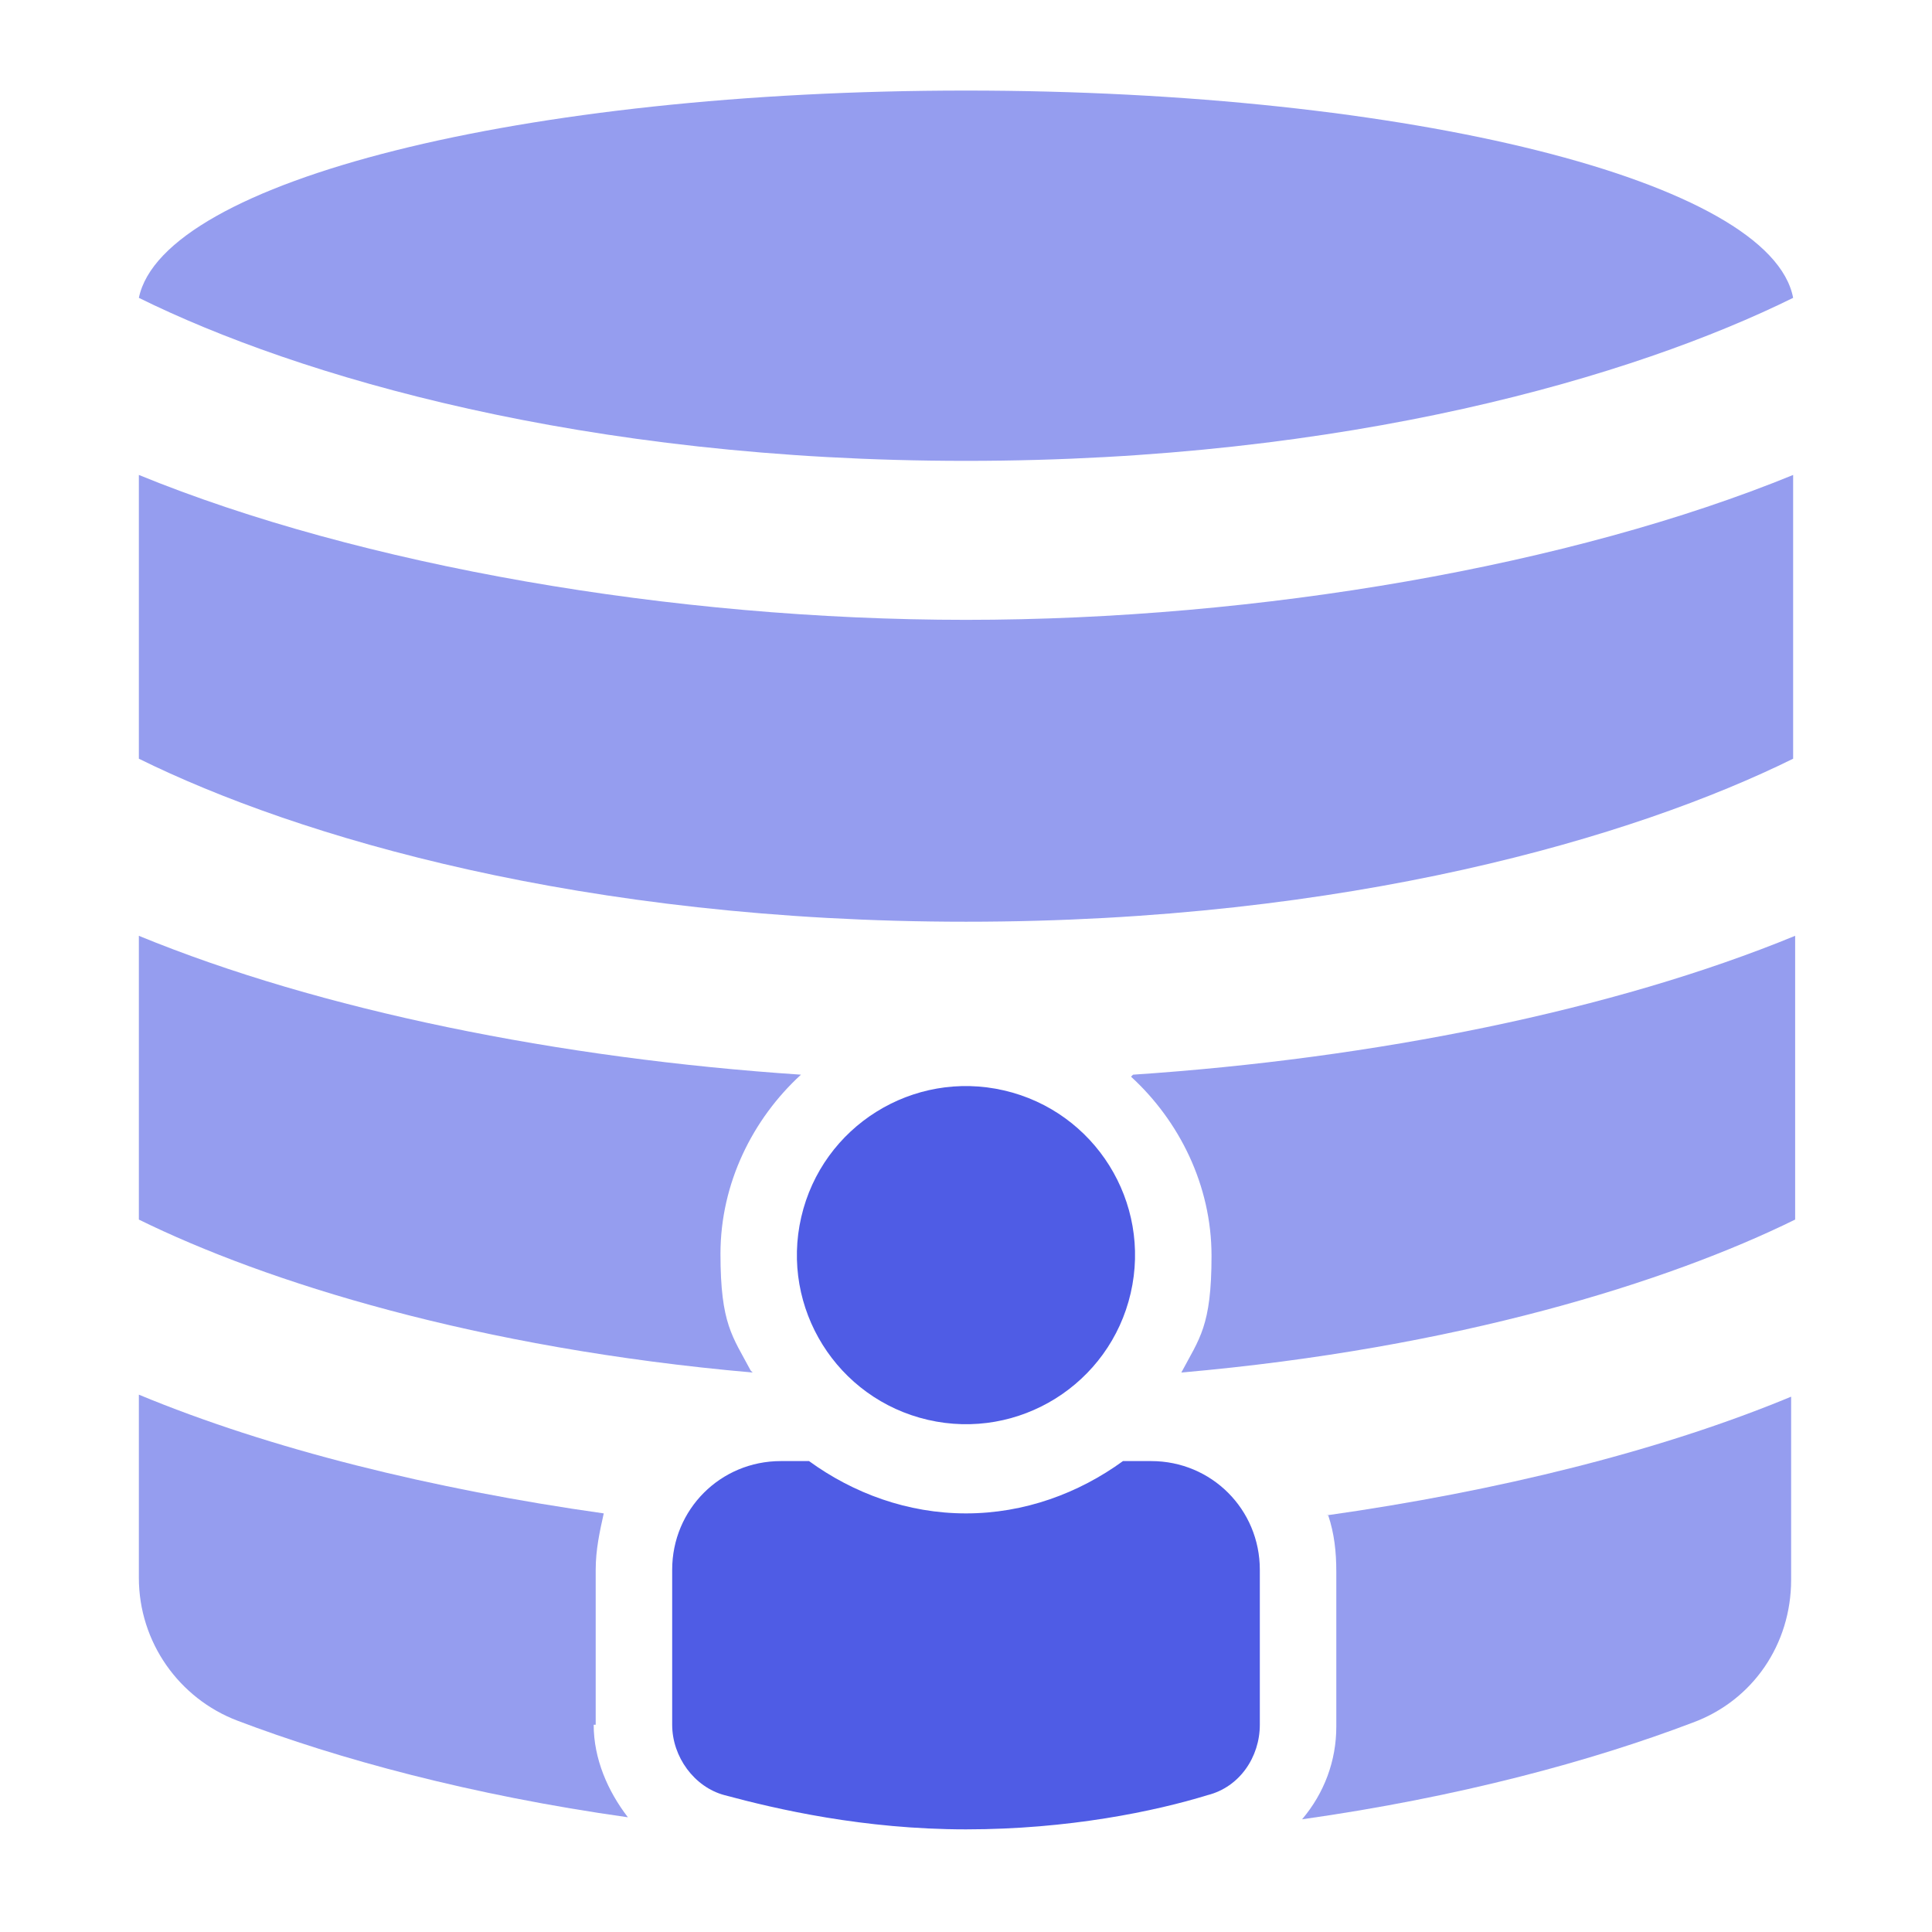
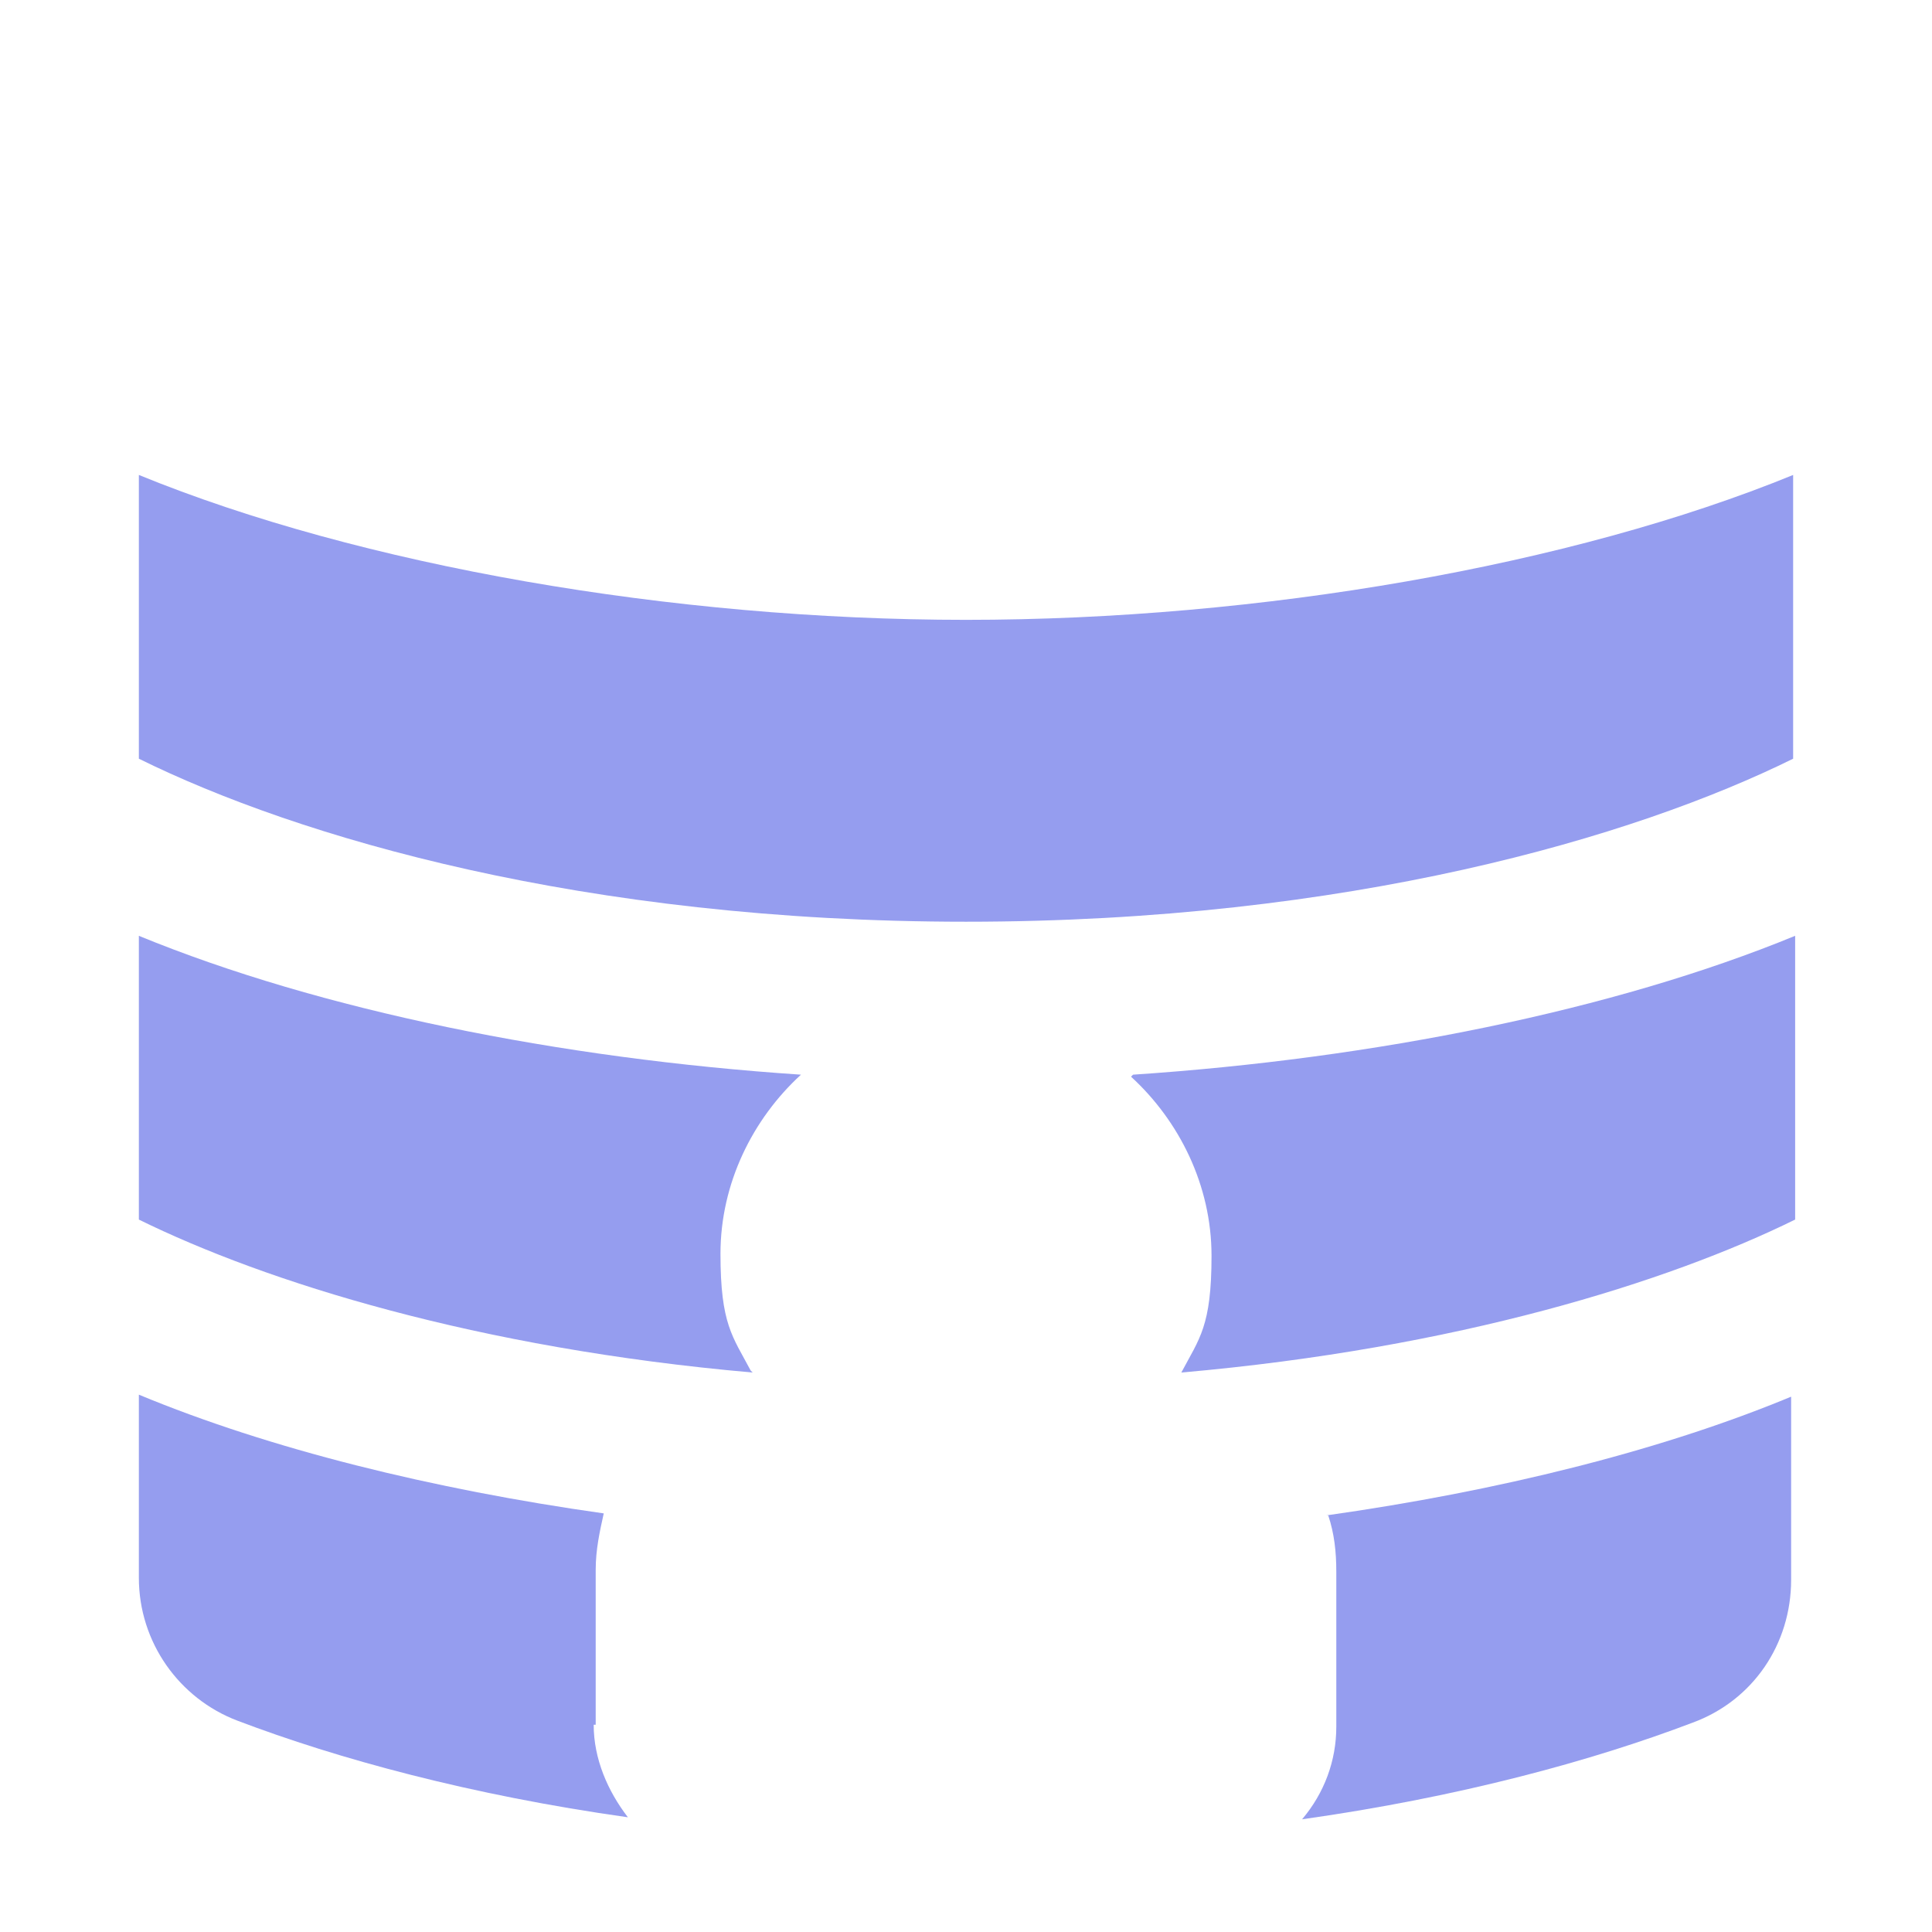
<svg xmlns="http://www.w3.org/2000/svg" viewBox="0 0 96 96">
  <defs>
    <style> .cls-1 { fill: #959def; } .cls-2 { fill: #4f5ce5; } </style>
  </defs>
  <g>
    <g id="Layer_1">
      <g>
-         <path class="cls-1" d="M89.1,14.8c-1.1-5.8-19.1-10.3-41.1-10.3S8.1,9,6.9,14.8c7.9,3.9,22.1,8.1,41.1,8.1s33.2-4.2,41.1-8.1Z" />
        <path class="cls-1" d="M89.1,37.7v-14.1c-11,4.5-26.5,7.2-41.1,7.2s-30.1-2.7-41.1-7.2v14.1c7.9,3.9,22.1,8.1,41.1,8.1s33.2-4.2,41.1-8.1Z" />
        <path class="cls-1" d="M37.4,68.2c-13.7-1.2-24.2-4.5-30.5-7.6v-14.1c9,3.7,20.9,6.1,32.9,6.9-2.4,2.2-4,5.4-4,8.9s.6,4.1,1.5,5.8ZM56.2,53.5c2.4,2.2,4,5.4,4,8.9s-.6,4.1-1.5,5.8c13.7-1.2,24.2-4.5,30.5-7.6v-14.1c-9,3.7-20.9,6.1-32.9,6.9Z" />
        <g>
          <path class="cls-1" d="M29.6,85.7v-7.7c0-1,.2-1.9.4-2.8-8.5-1.2-16.6-3.2-23.1-5.9v9.1c0,3.2,2,6,4.9,7.1,5,1.9,11.6,3.7,19.4,4.8-1-1.3-1.7-2.9-1.7-4.6Z" />
          <path class="cls-1" d="M66,75.3c.3.9.4,1.8.4,2.8v7.7c0,1.7-.6,3.3-1.7,4.6,7.8-1.1,14.4-2.9,19.4-4.8,3-1.1,4.9-3.9,4.9-7.1v-9.1c-6.5,2.7-14.6,4.7-23.1,5.9Z" />
        </g>
-         <path class="cls-2" d="M57.2,72.6h-1.4c-2.2,1.6-4.9,2.6-7.8,2.6s-5.6-1-7.8-2.6h-1.4c-3,0-5.4,2.4-5.4,5.4v7.7c0,1.6,1.1,3.1,2.6,3.5,2.6.7,6.9,1.7,12,1.7s9.4-.9,12-1.7c1.6-.4,2.6-1.9,2.6-3.5v-7.7c0-3-2.4-5.4-5.4-5.4Z" />
-         <circle class="cls-2" cx="48" cy="62.4" r="8.4" transform="translate(-23.6 95.1) rotate(-77)" />
      </g>
    </g>
  </g>
</svg>